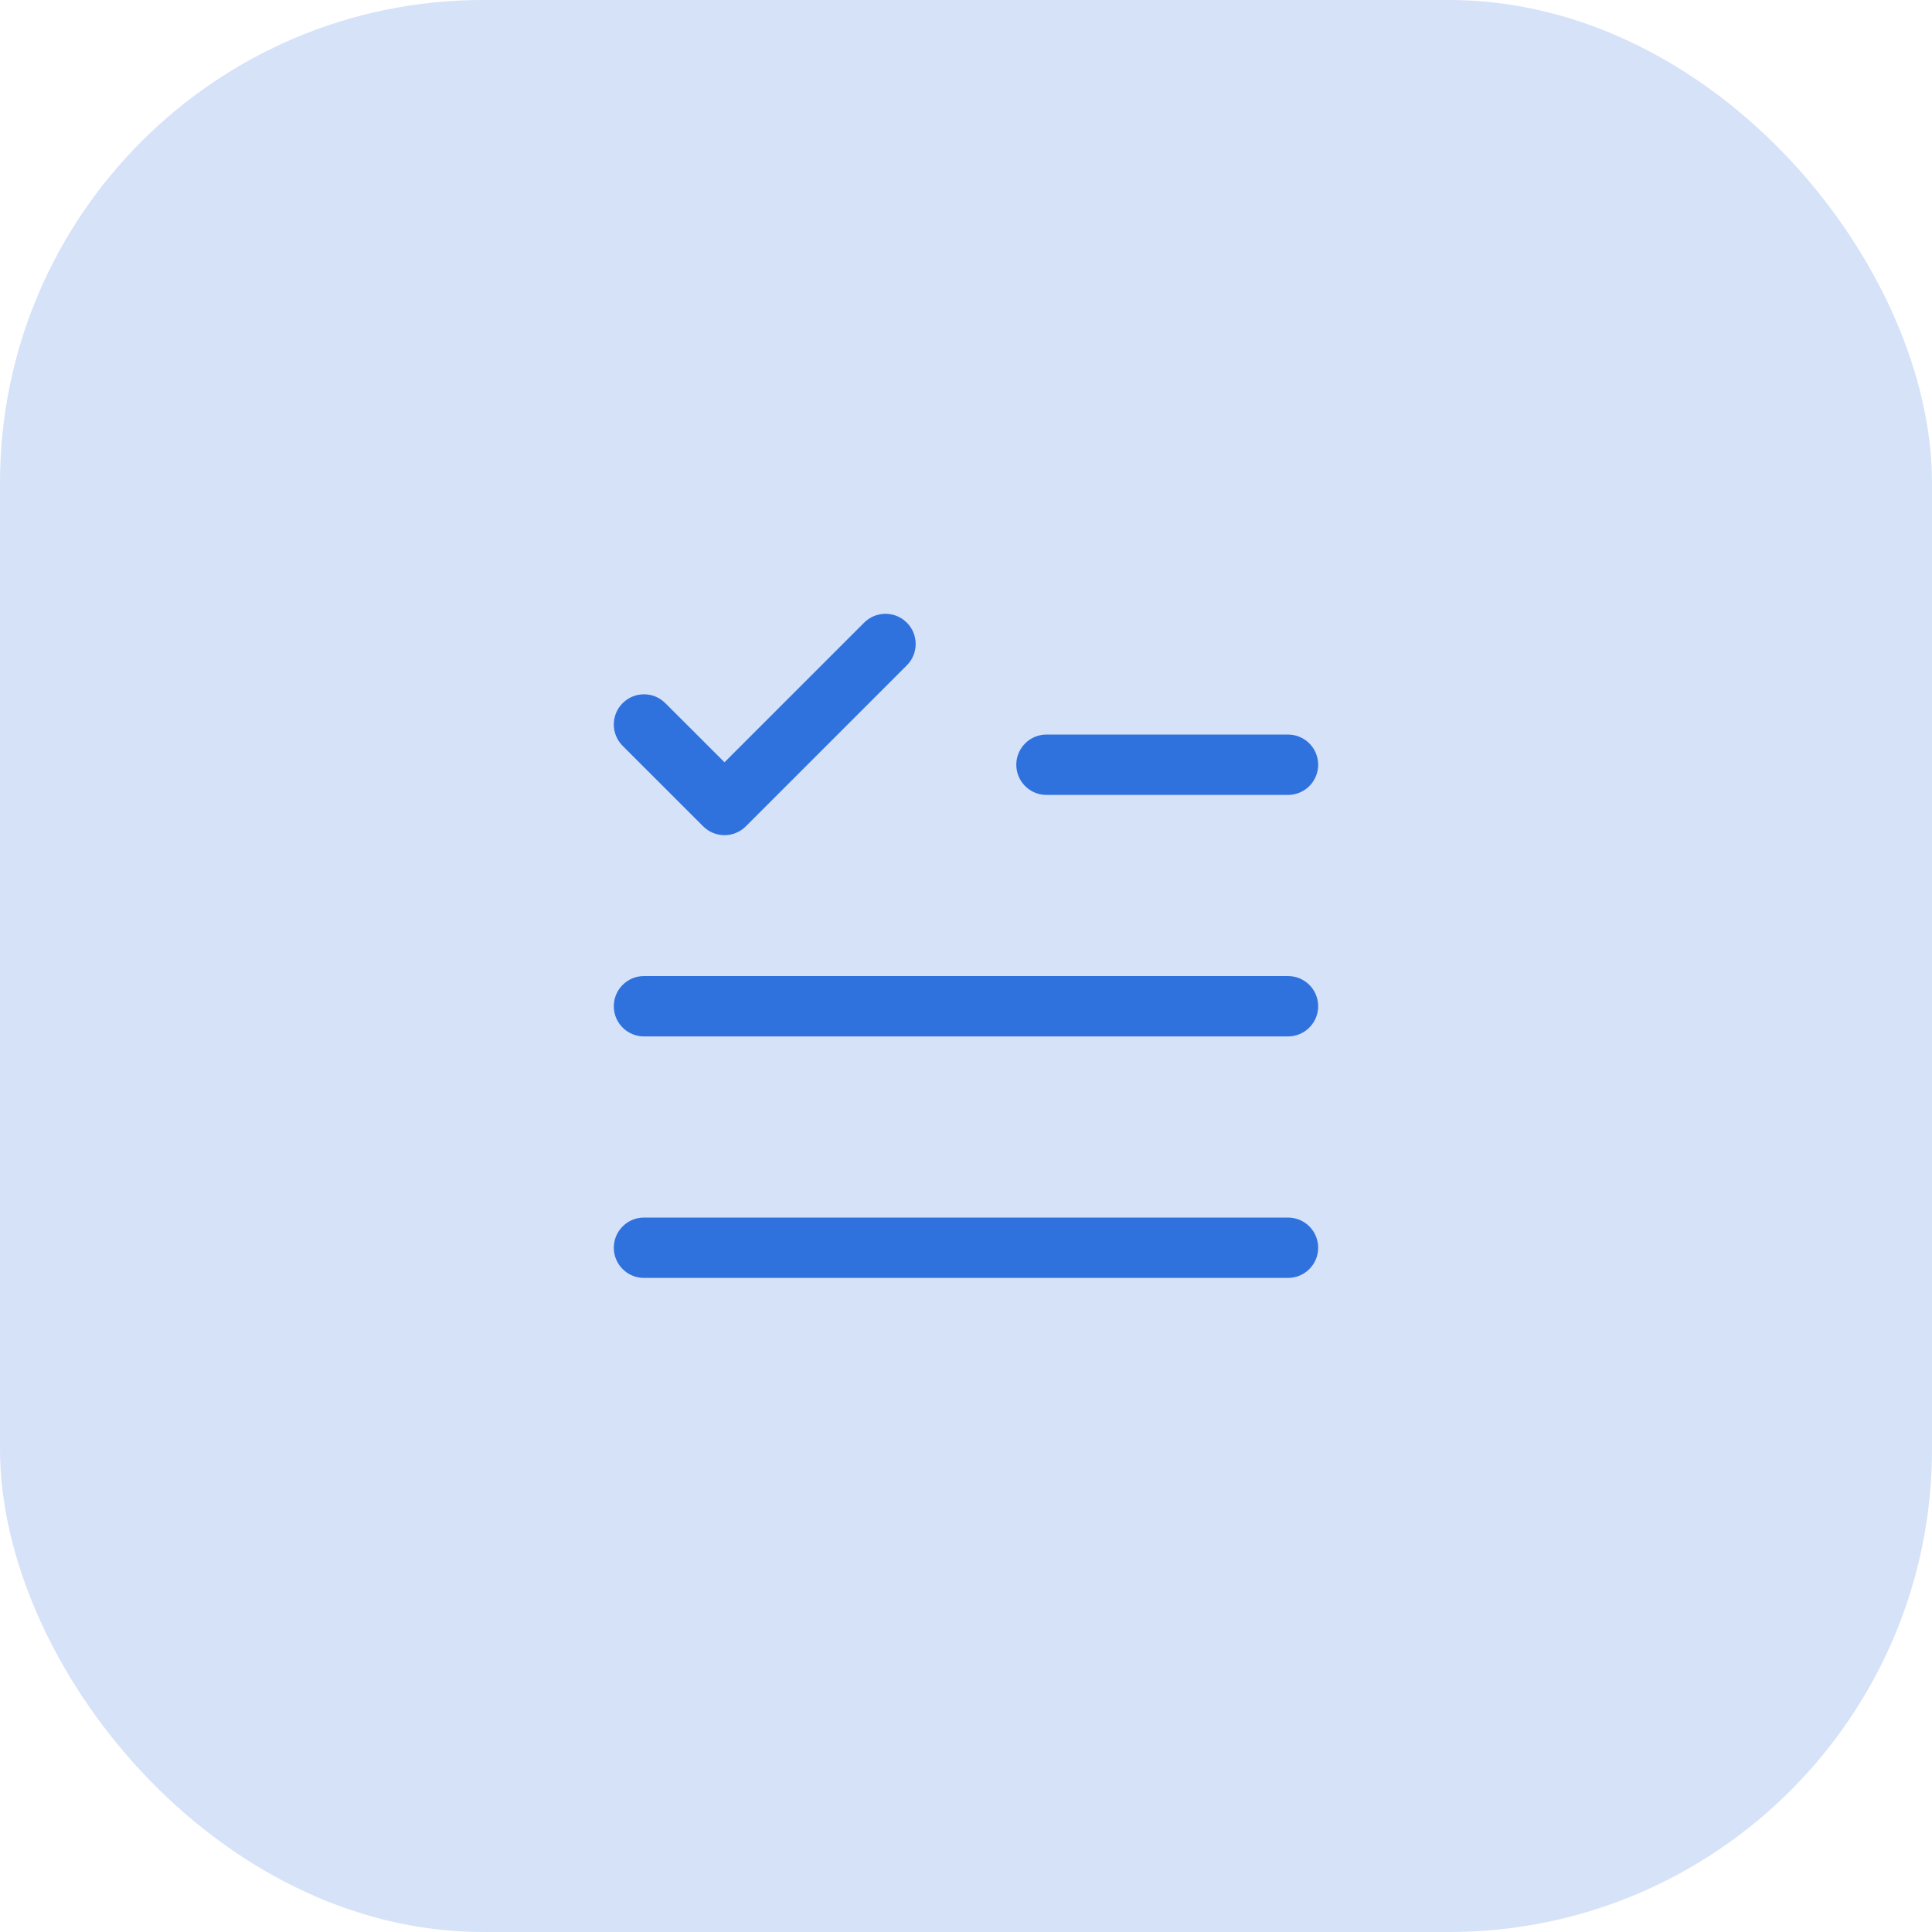
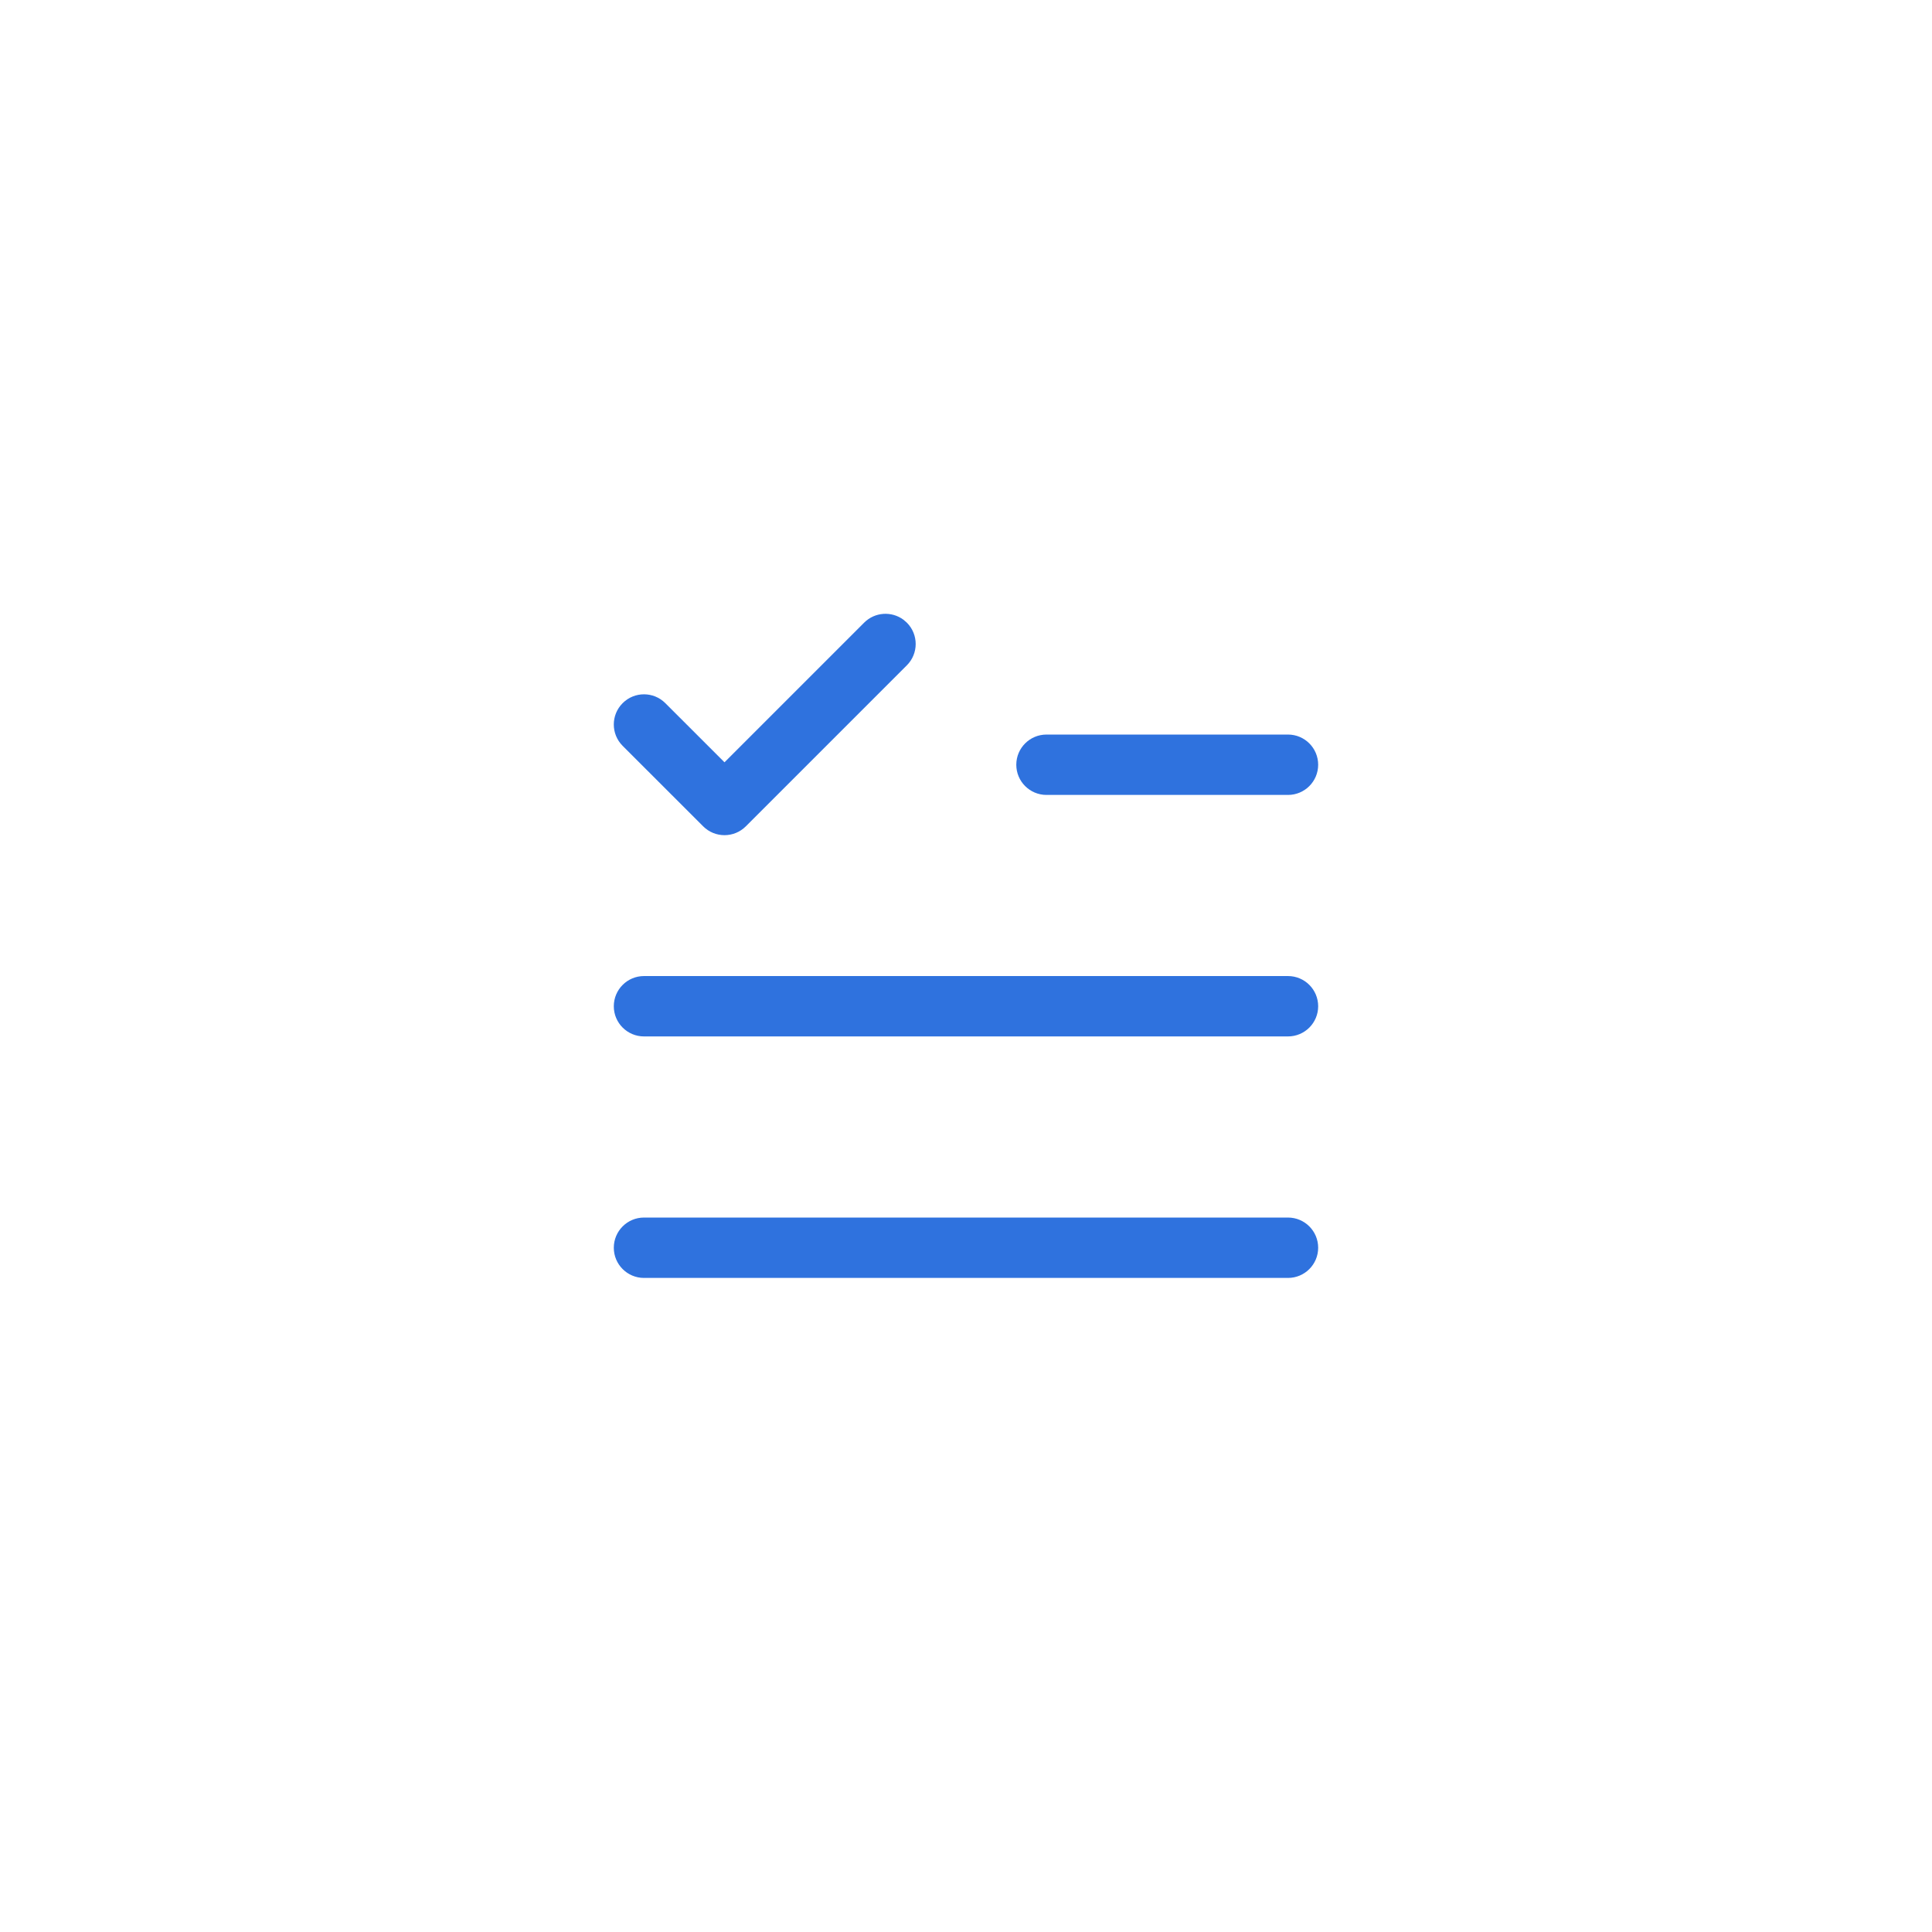
<svg xmlns="http://www.w3.org/2000/svg" width="64px" height="64px" viewBox="0 0 64 64" version="1.1">
  <title>tasks_blue</title>
  <g id="Page-1" stroke="none" stroke-width="1" fill="none" fill-rule="evenodd">
    <g id="Feature---Pros" transform="translate(-776, -4780)" fill="#2F72DE">
      <g id="3-rows" transform="translate(344, 4488)">
        <g id="tasks_blue" transform="translate(432, 292)">
-           <rect id="IMG" opacity="0.2" x="0" y="0" width="64" height="64" rx="16" />
          <g id="Icons/Rounded/cloud_download" transform="translate(20.333, 20.333)">
            <path d="M4.374,7.04 C3.983,7.431 3.35,7.431 2.96,7.04 L0.293,4.374 C-0.098,3.983 -0.098,3.35 0.293,2.96 C0.683,2.569 1.317,2.569 1.707,2.96 L3.667,4.919 L8.293,0.293 C8.648,-0.062 9.203,-0.094 9.595,0.196 L9.707,0.293 C10.098,0.683 10.098,1.317 9.707,1.707 L4.374,7.04 Z M1,22 C0.448,22 -3.55271368e-15,21.552 -3.55271368e-15,21 C-3.55271368e-15,20.448 0.448,20 1,20 L22.333,20 C22.886,20 23.333,20.448 23.333,21 C23.333,21.552 22.886,22 22.333,22 L1,22 Z M1,14 C0.448,14 -3.55271368e-15,13.552 -3.55271368e-15,13 C-3.55271368e-15,12.448 0.448,12 1,12 L22.333,12 C22.886,12 23.333,12.448 23.333,13 C23.333,13.552 22.886,14 22.333,14 L1,14 Z M14.333,6 C13.781,6 13.333,5.552 13.333,5 C13.333,4.448 13.781,4 14.333,4 L22.333,4 C22.886,4 23.333,4.448 23.333,5 C23.333,5.552 22.886,6 22.333,6 L14.333,6 Z" id="Shape" />
          </g>
        </g>
      </g>
    </g>
  </g>
</svg>